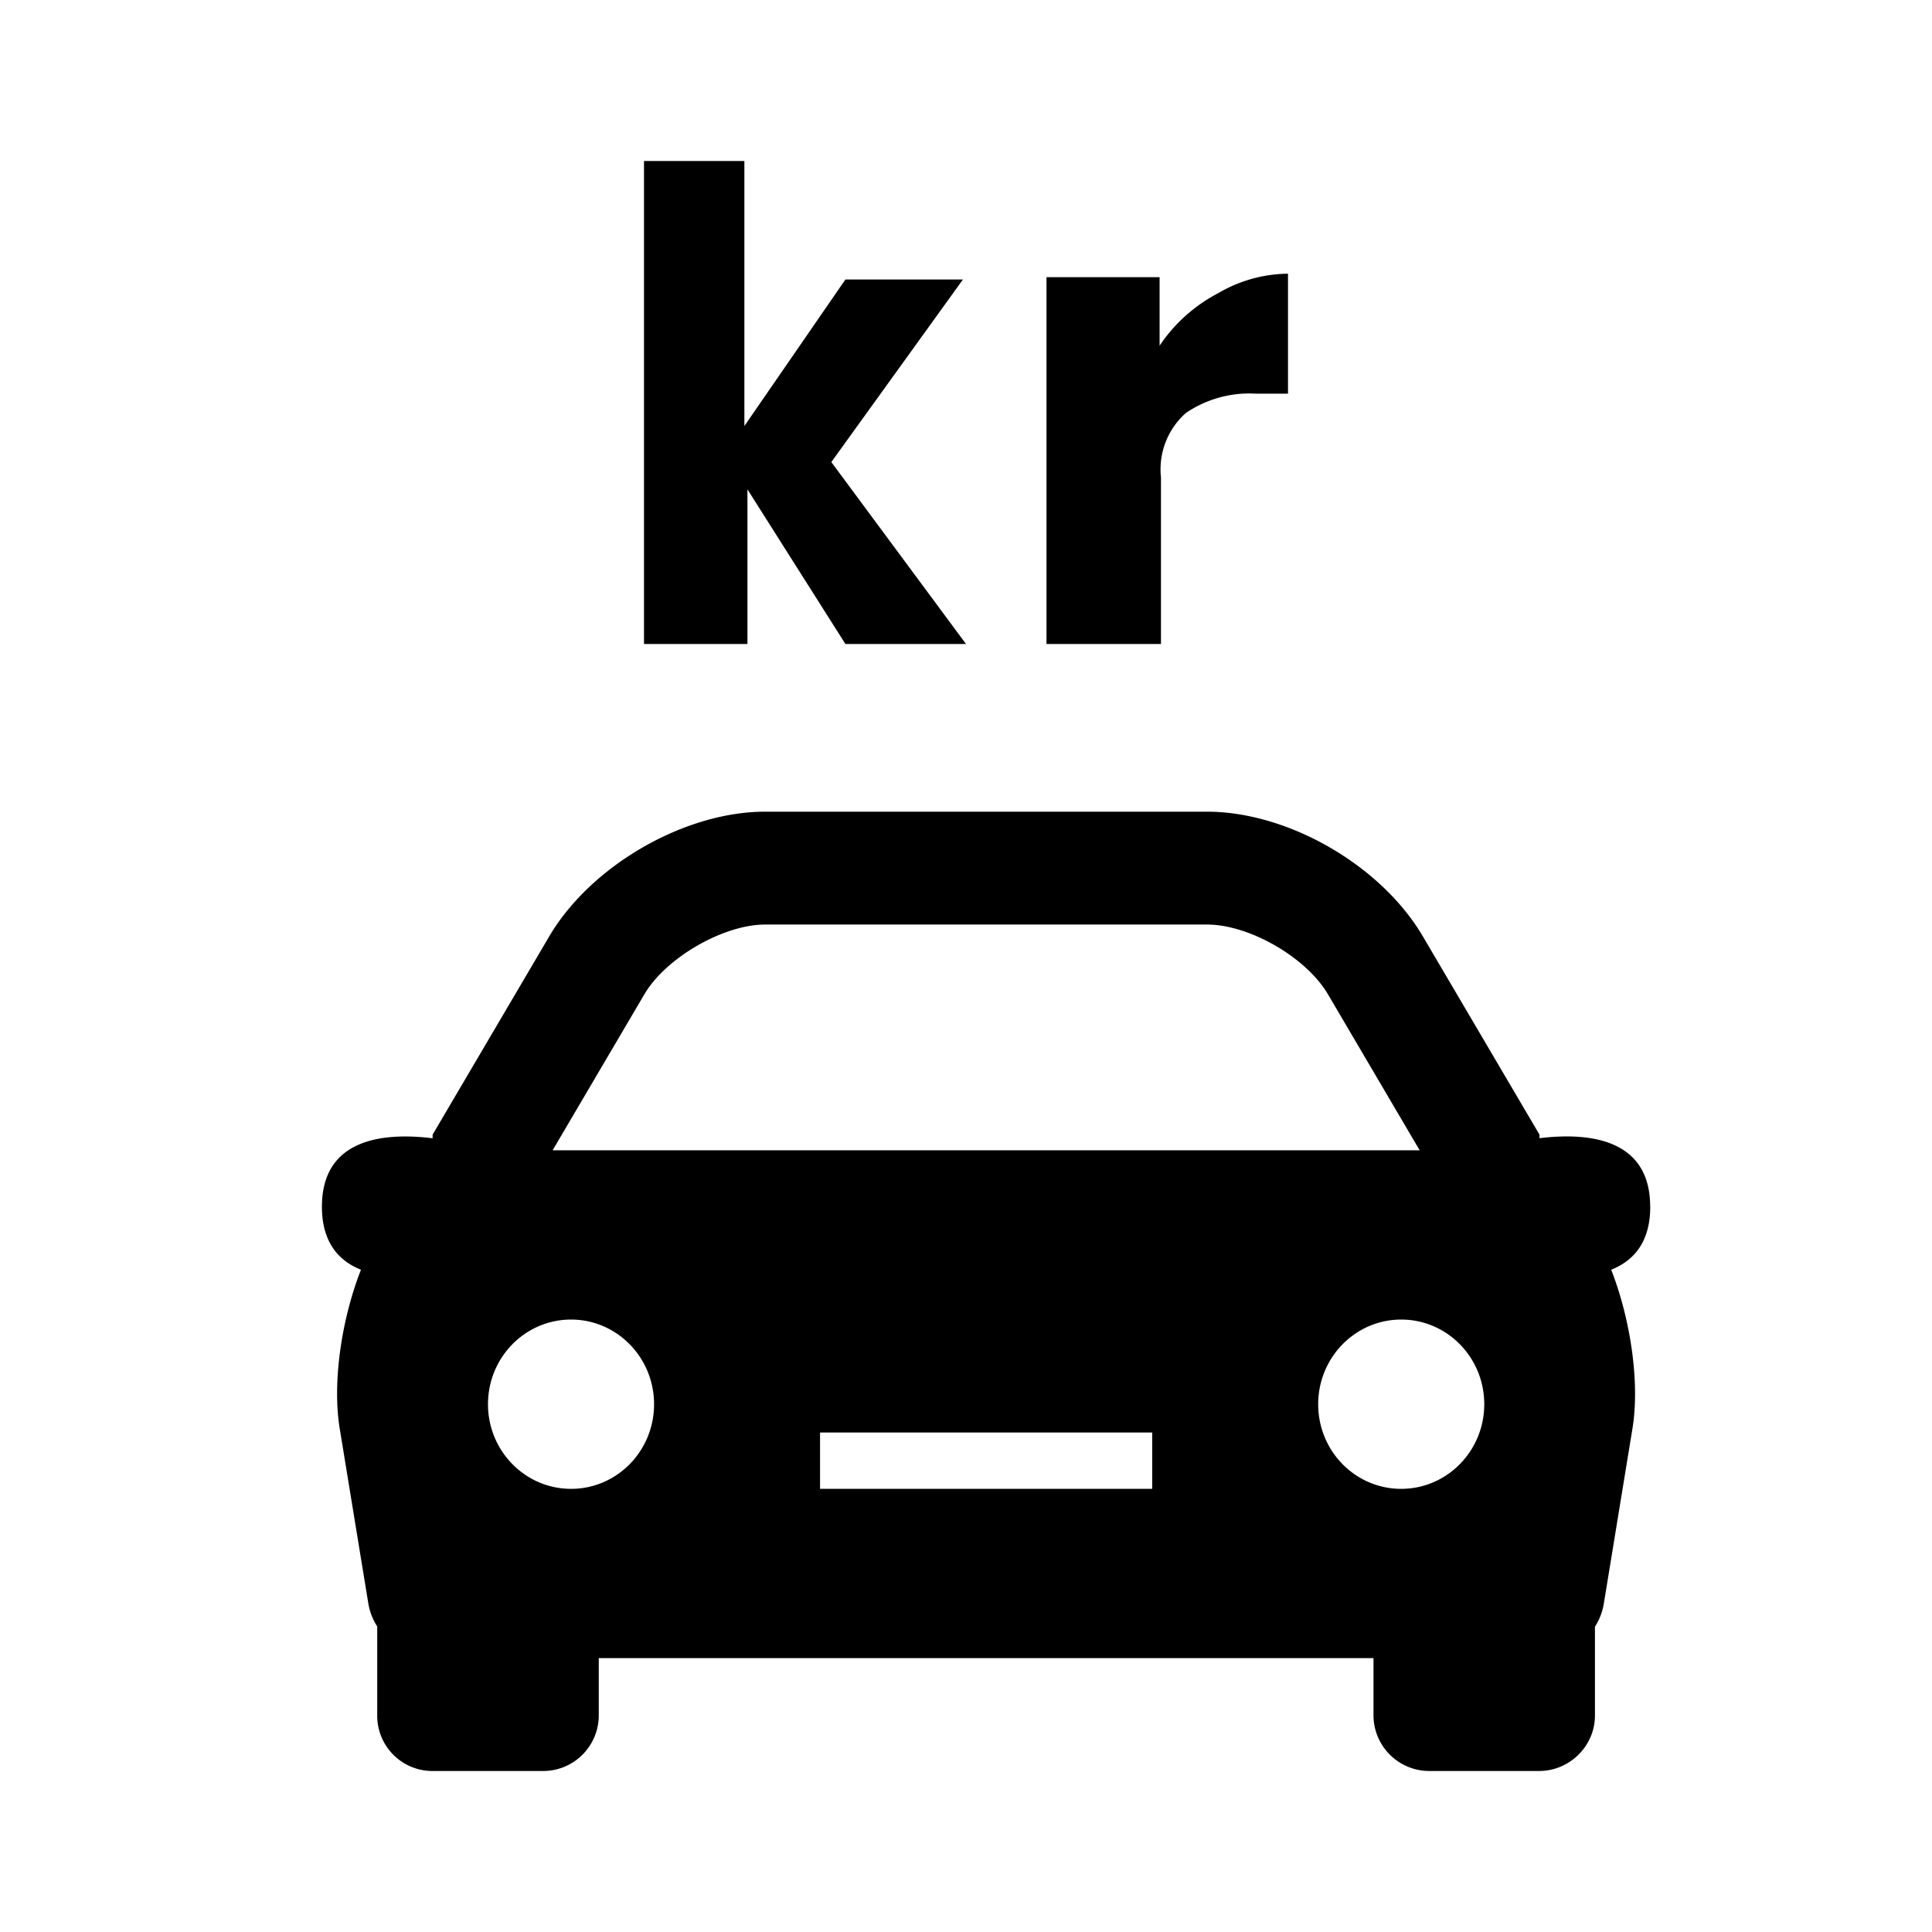
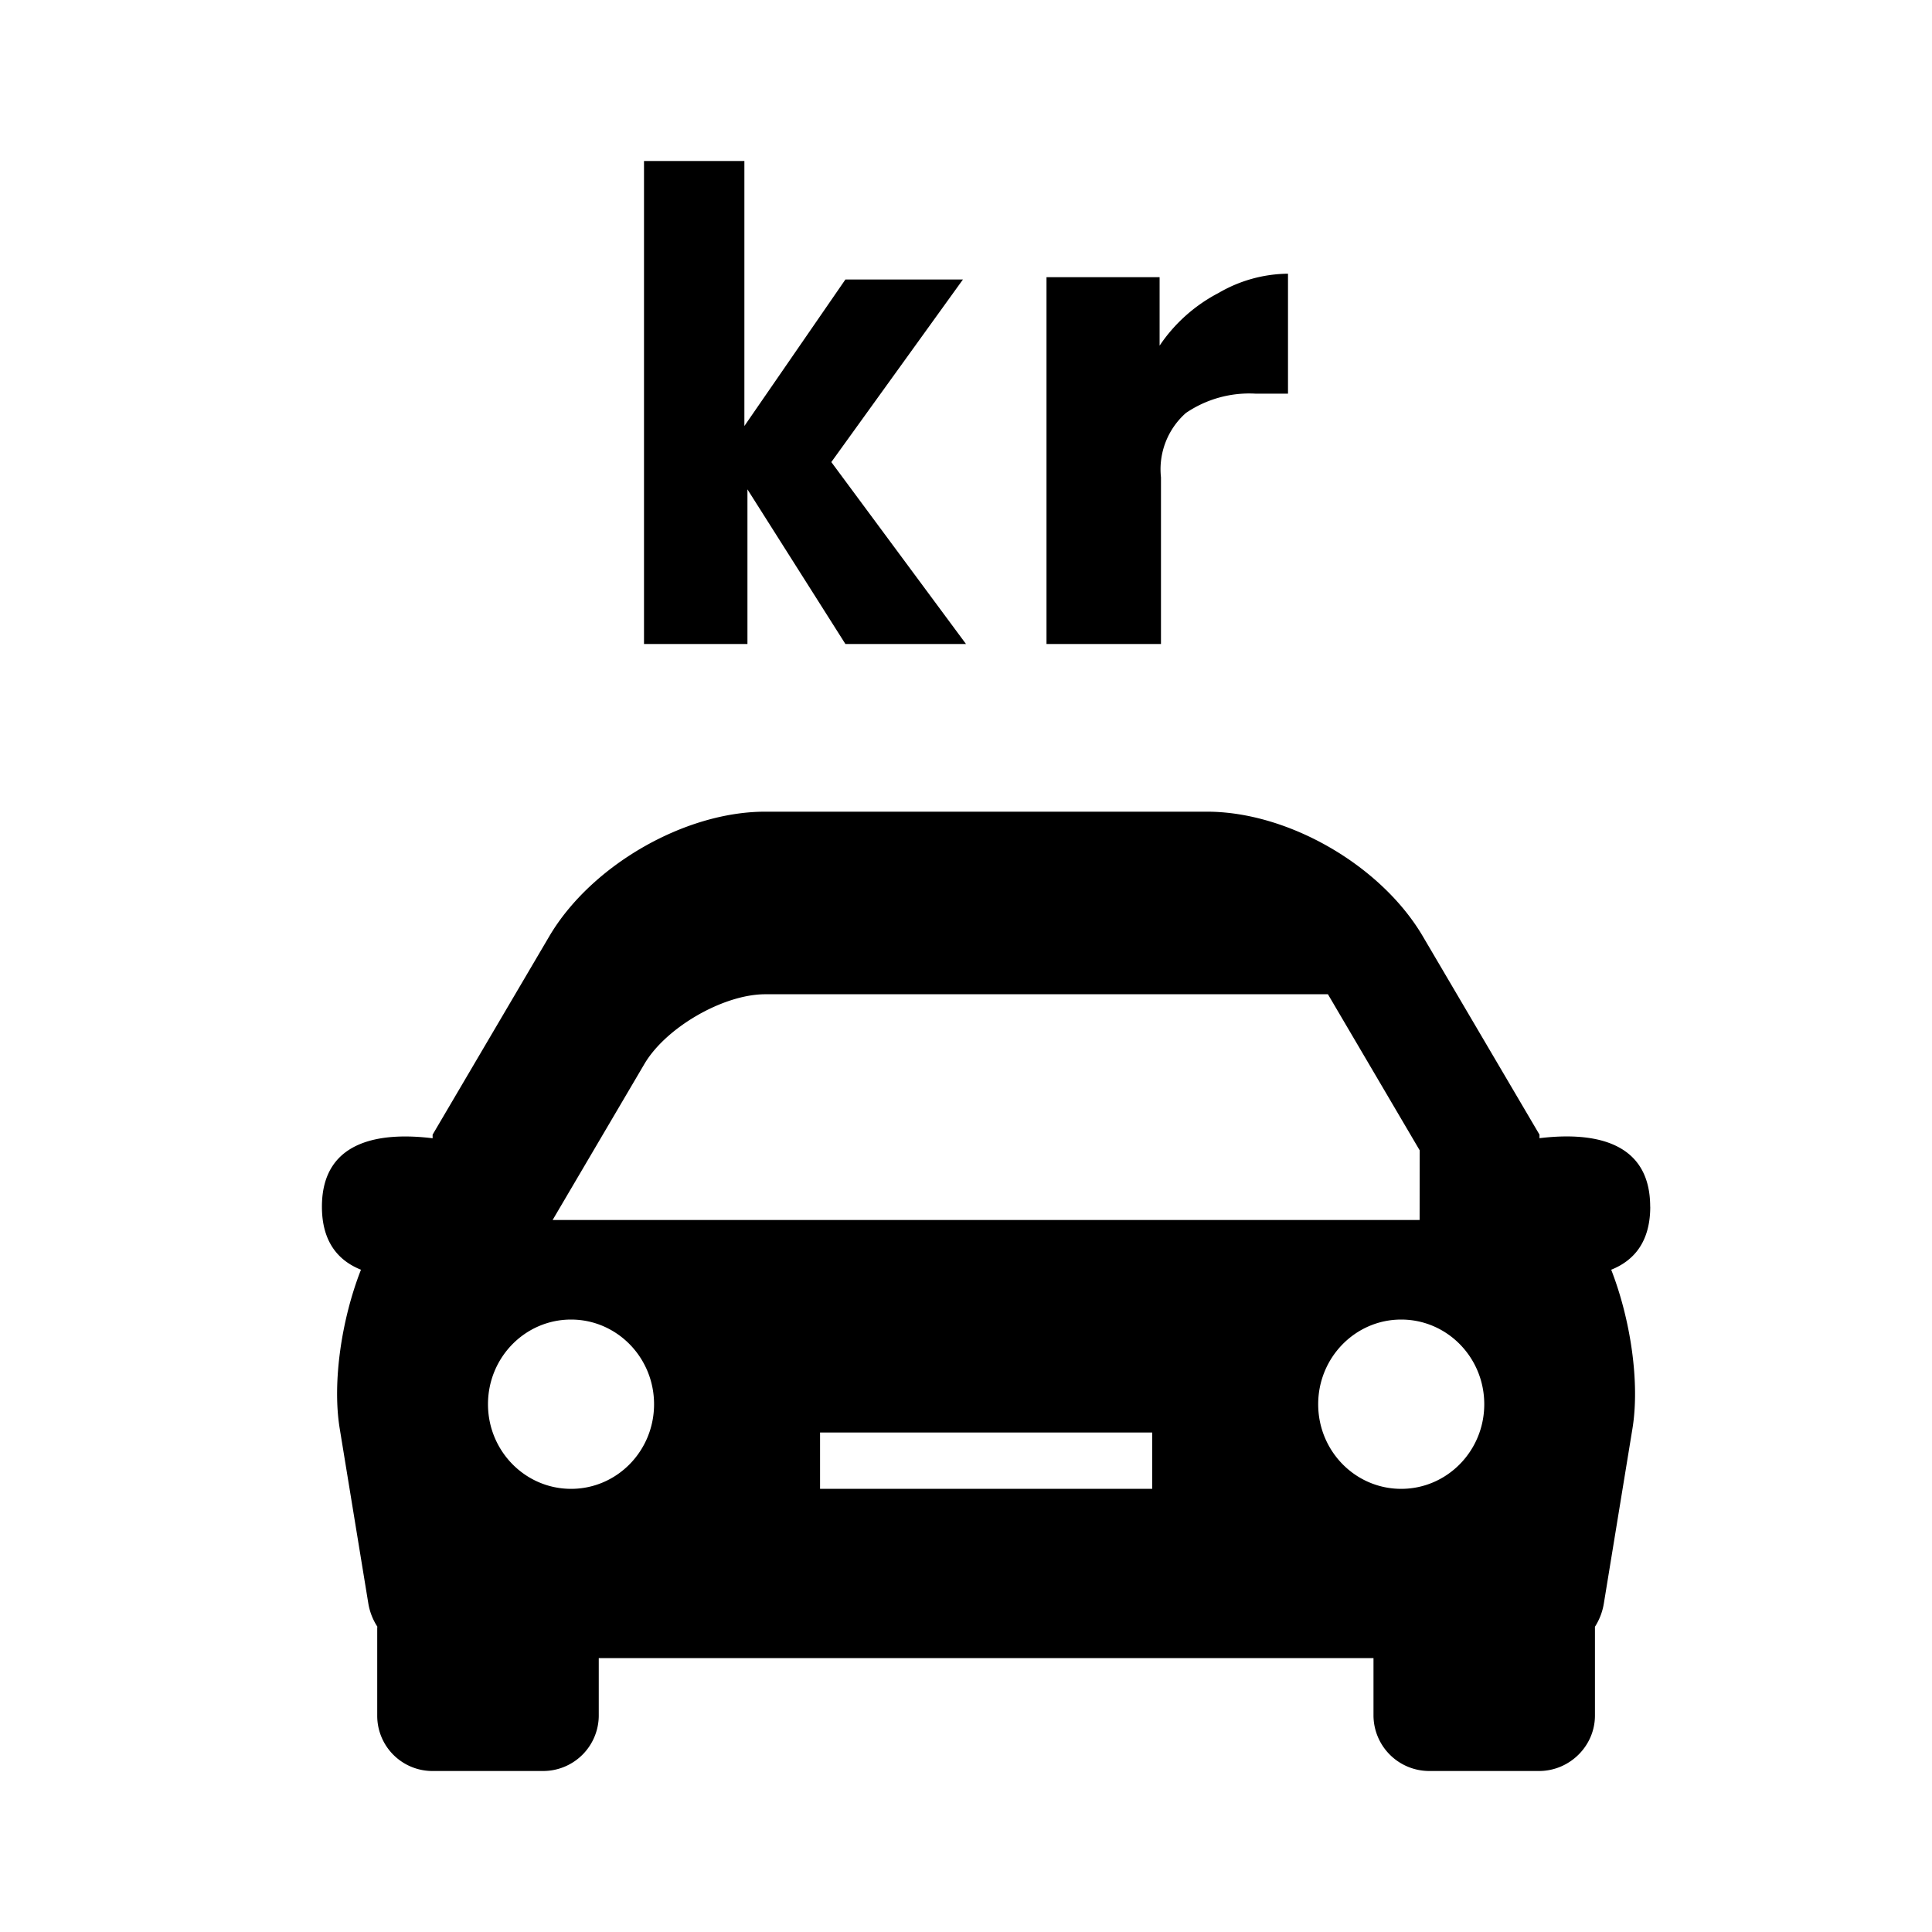
<svg xmlns="http://www.w3.org/2000/svg" width="1em" height="1em" viewBox="0 0 24 24" fill="none">
  <title>FinanceIcon</title>
-   <path fill-rule="evenodd" clip-rule="evenodd" d="M10.502 8 9.285 6.079V8H8V2h1.247v3.292l1.255-1.82h1.46L10.327 5.74 12 8h-1.498Zm9.998 6.99c0 .44-.205.671-.485.783.242.621.357 1.403.264 1.973l-.356 2.176a.763.763 0 0 1-.11.286v1.103c0 .38-.316.689-.694.689h-1.363a.693.693 0 0 1-.694-.689v-.713H7.438v.72a.691.691 0 0 1-.693.682H5.38a.686.686 0 0 1-.694-.683v-1.11l.013.018a.94.94 0 0 1-.012-.019.753.753 0 0 1-.111-.284l-.356-2.176c-.093-.569.02-1.35.264-1.973-.28-.112-.485-.344-.485-.783 0-.854.775-.924 1.375-.85v-.045l1.45-2.465c.517-.877 1.678-1.547 2.68-1.547h5.49c1.006 0 2.16.664 2.68 1.547l1.45 2.465v.044c.6-.073 1.375-.003 1.375.851Zm-2.864-.7-1.14-1.939c-.271-.46-.977-.866-1.502-.866H9.506c-.52 0-1.234.412-1.501.866l-1.14 1.938h10.77Zm.802 3.154c0 .58-.462 1.051-1.032 1.051-.57 0-1.031-.47-1.031-1.051s.462-1.052 1.031-1.052c.57 0 1.032.47 1.032 1.052ZM7.094 18.495c.57 0 1.031-.47 1.031-1.051s-.462-1.052-1.031-1.052c-.57 0-1.032.47-1.032 1.052 0 .58.462 1.051 1.032 1.051Zm3.093 0v-.7h4.126v.7h-4.126ZM16 3.4a1.74 1.74 0 0 0-.862.239c-.296.154-.549.38-.733.655v-.851H13V8h1.422V5.93a.934.934 0 0 1 .31-.8 1.4 1.4 0 0 1 .863-.24H16V3.4Z" fill="currentColor" />
+   <path fill-rule="evenodd" clip-rule="evenodd" d="M10.502 8 9.285 6.079V8H8V2h1.247v3.292l1.255-1.82h1.46L10.327 5.74 12 8h-1.498Zm9.998 6.99c0 .44-.205.671-.485.783.242.621.357 1.403.264 1.973l-.356 2.176a.763.763 0 0 1-.11.286v1.103c0 .38-.316.689-.694.689h-1.363a.693.693 0 0 1-.694-.689v-.713H7.438v.72a.691.691 0 0 1-.693.682H5.38a.686.686 0 0 1-.694-.683v-1.11l.013.018a.94.94 0 0 1-.012-.019.753.753 0 0 1-.111-.284l-.356-2.176c-.093-.569.02-1.35.264-1.973-.28-.112-.485-.344-.485-.783 0-.854.775-.924 1.375-.85v-.045l1.45-2.465c.517-.877 1.678-1.547 2.68-1.547h5.49c1.006 0 2.16.664 2.68 1.547l1.45 2.465v.044c.6-.073 1.375-.003 1.375.851Zm-2.864-.7-1.14-1.939H9.506c-.52 0-1.234.412-1.501.866l-1.14 1.938h10.77Zm.802 3.154c0 .58-.462 1.051-1.032 1.051-.57 0-1.031-.47-1.031-1.051s.462-1.052 1.031-1.052c.57 0 1.032.47 1.032 1.052ZM7.094 18.495c.57 0 1.031-.47 1.031-1.051s-.462-1.052-1.031-1.052c-.57 0-1.032.47-1.032 1.052 0 .58.462 1.051 1.032 1.051Zm3.093 0v-.7h4.126v.7h-4.126ZM16 3.4a1.74 1.74 0 0 0-.862.239c-.296.154-.549.38-.733.655v-.851H13V8h1.422V5.93a.934.934 0 0 1 .31-.8 1.4 1.4 0 0 1 .863-.24H16V3.4Z" fill="currentColor" />
</svg>